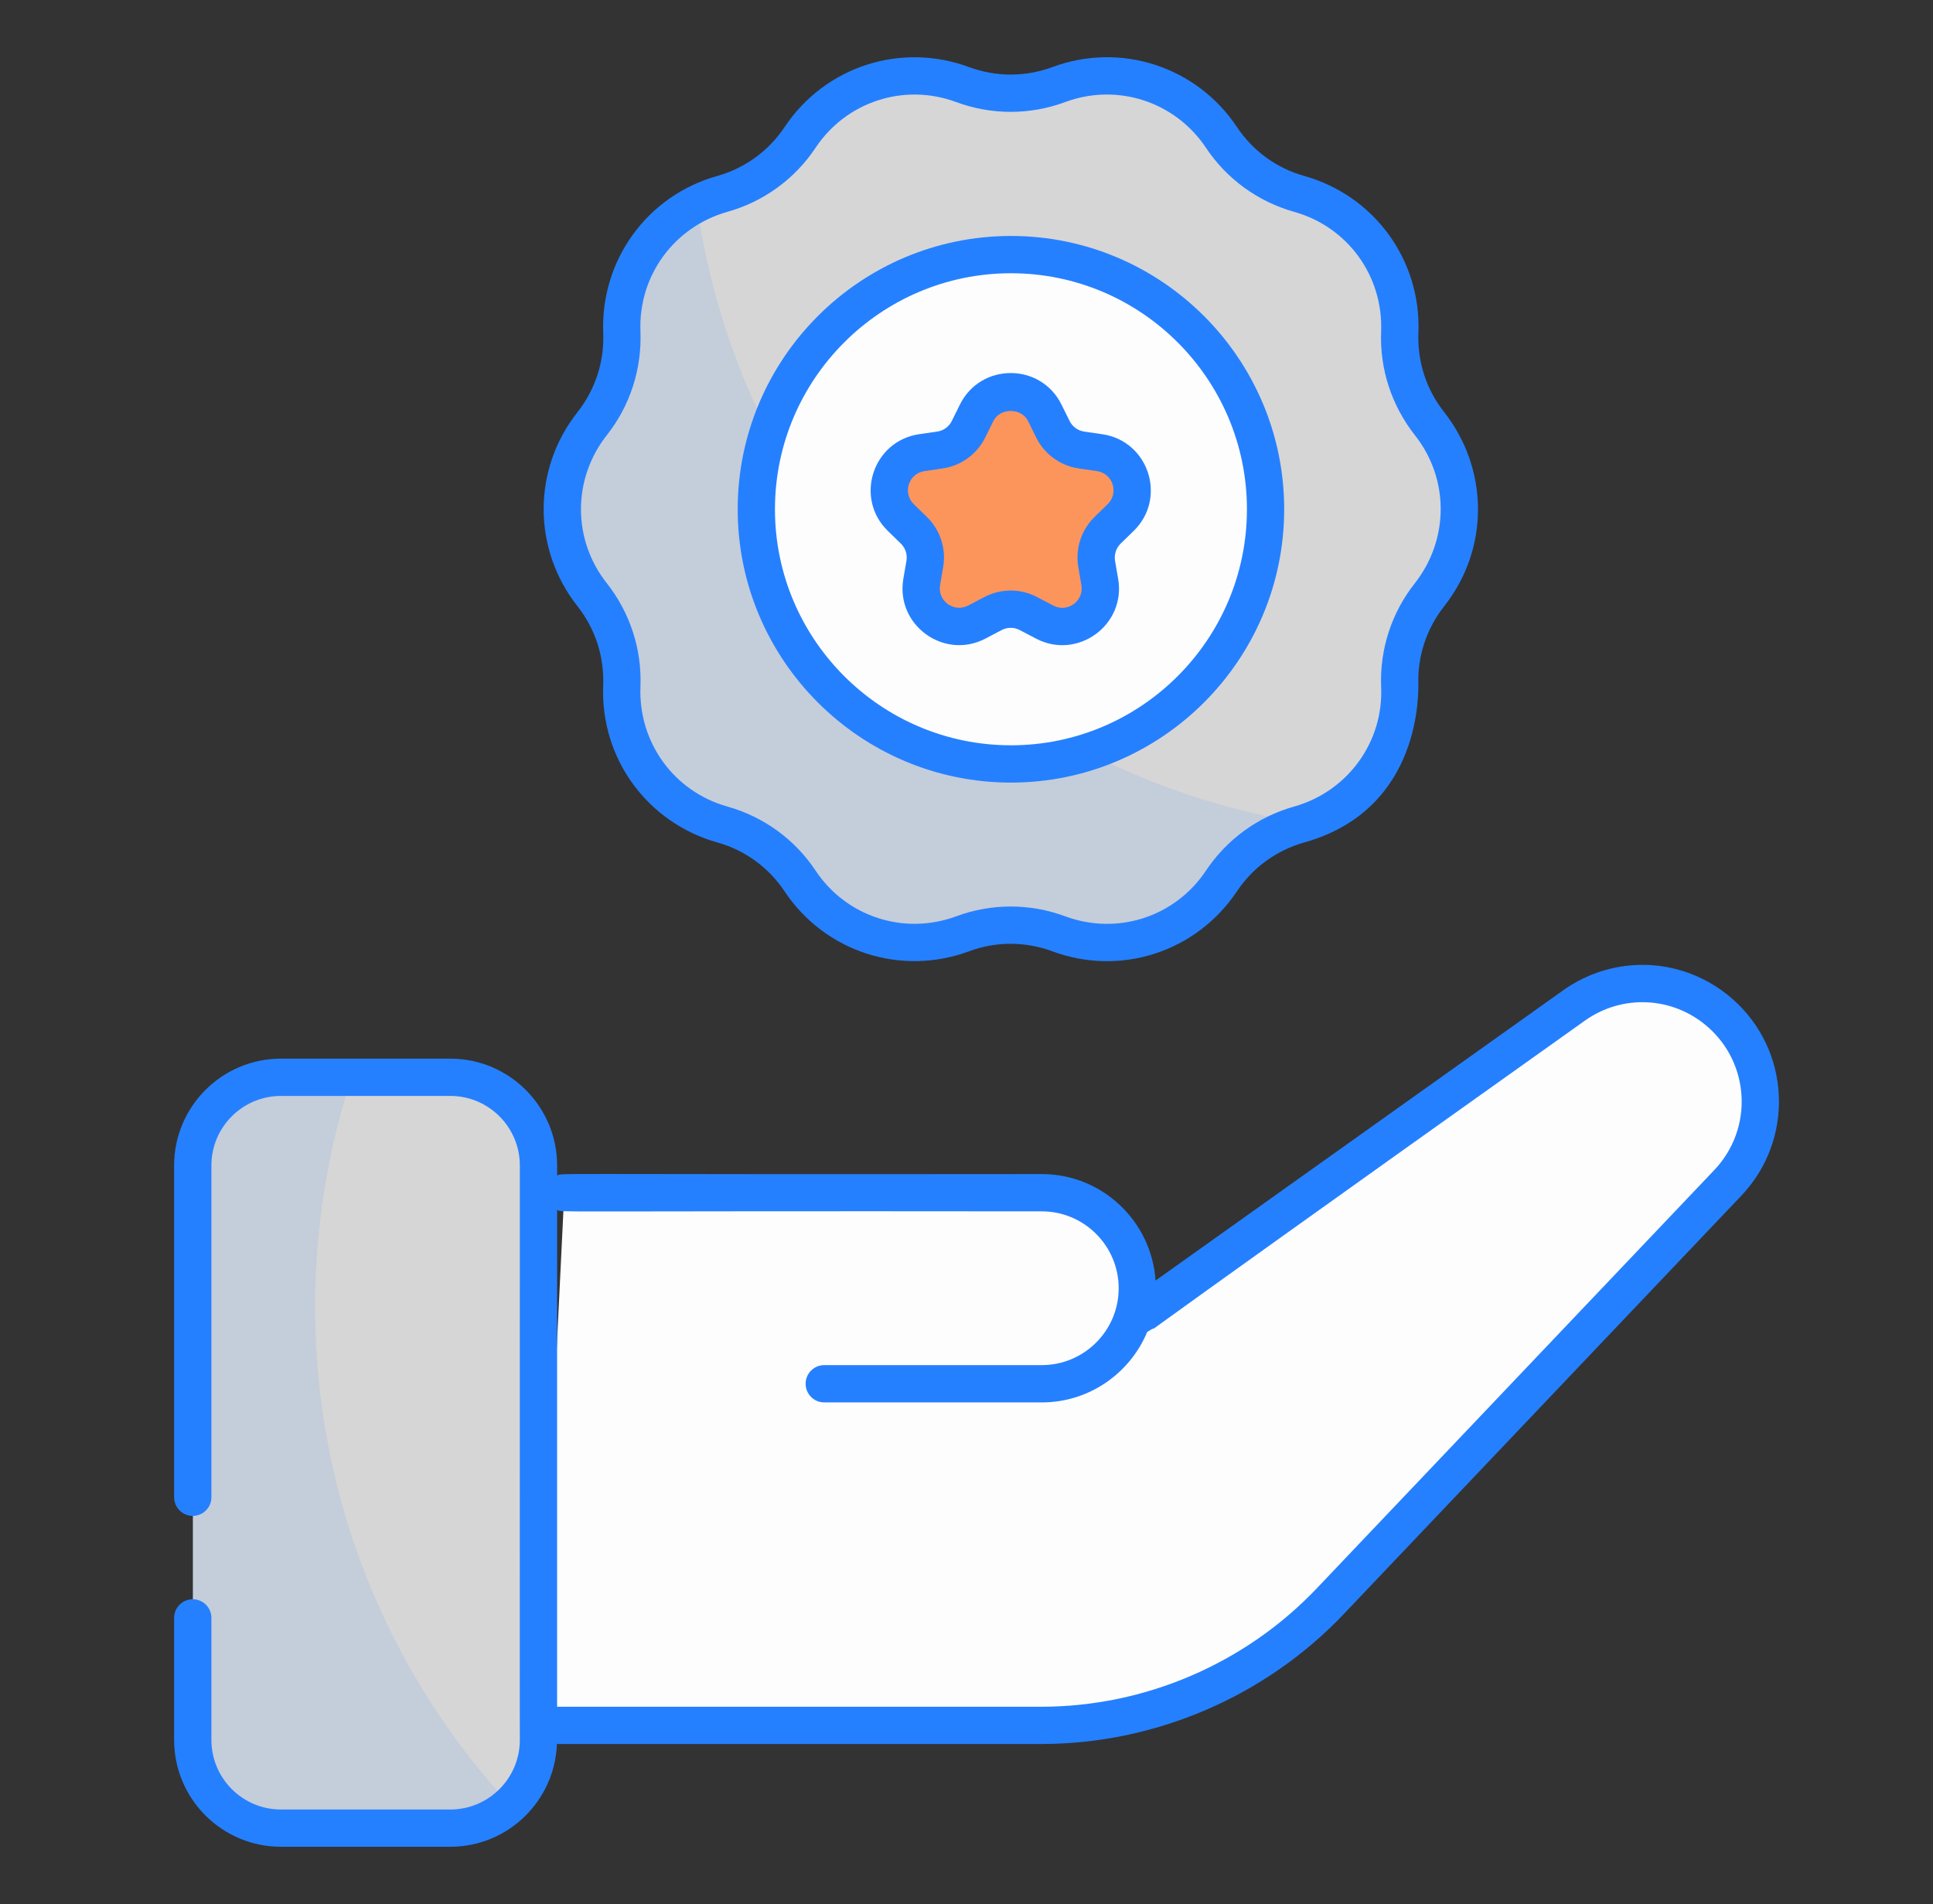
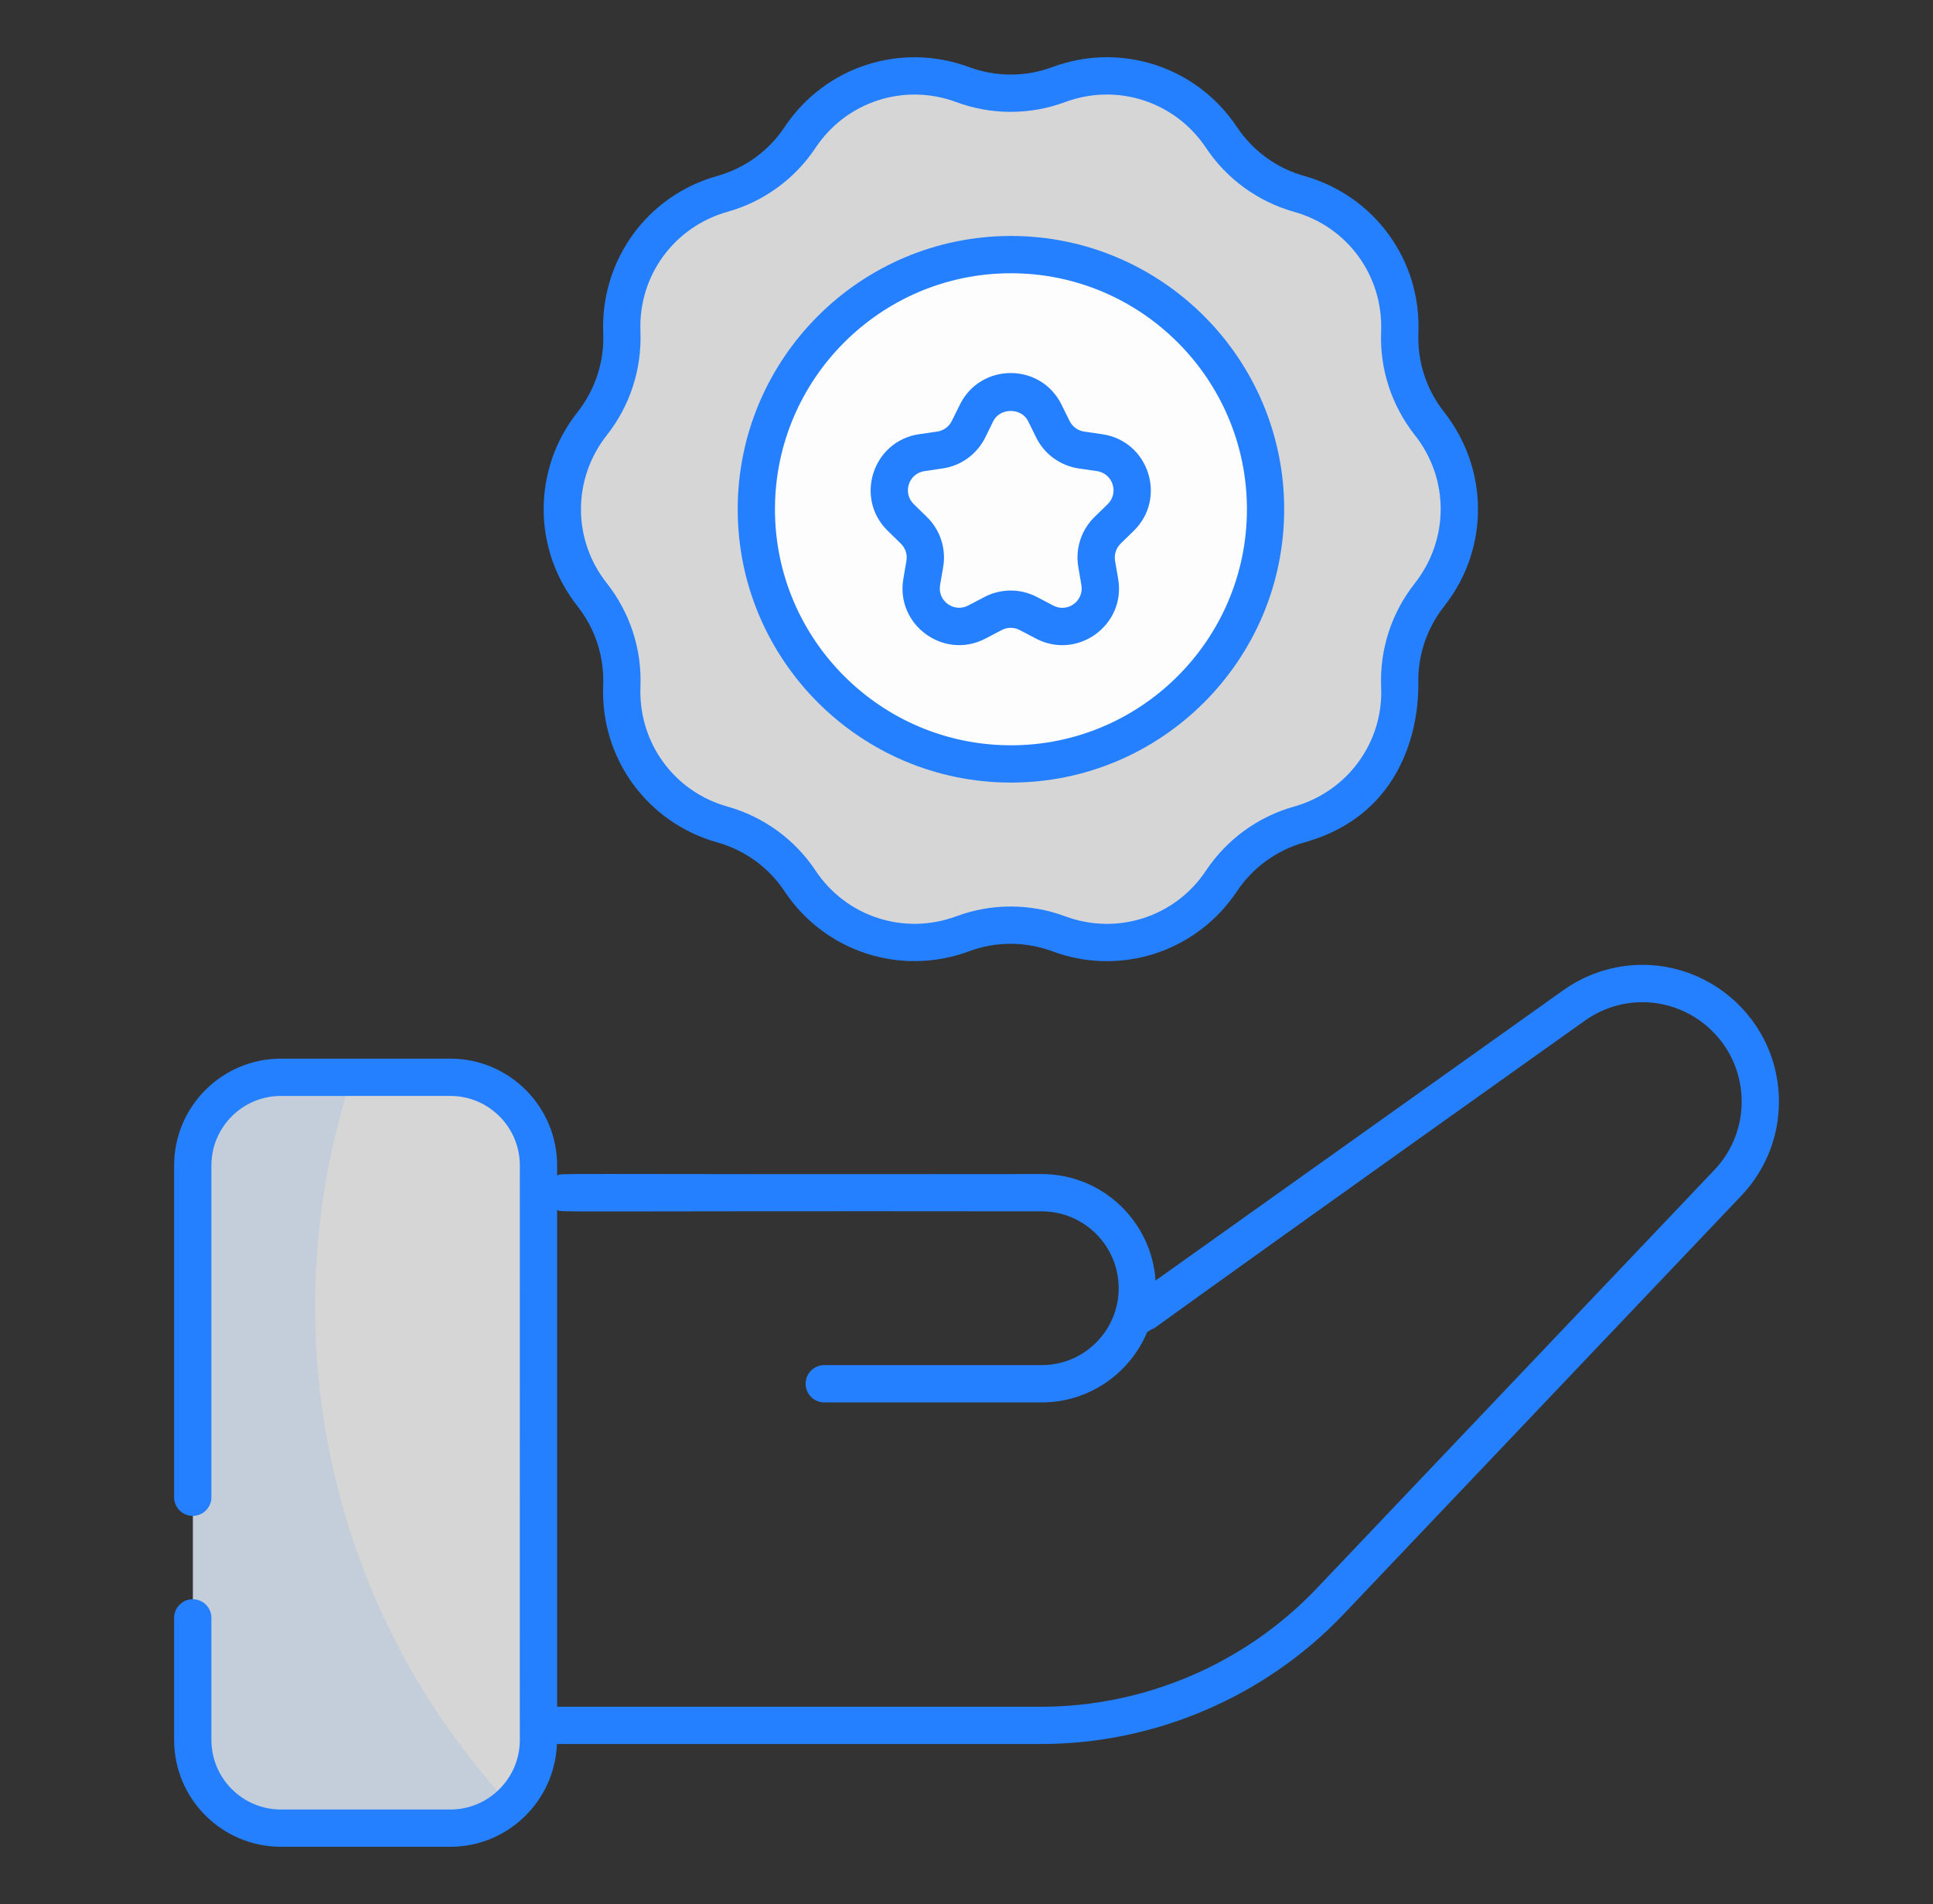
<svg xmlns="http://www.w3.org/2000/svg" width="66" height="65" viewBox="0 0 66 65" fill="none">
  <rect x="0" y="0" width="66" height="65" fill="#333333" stroke="none" />
-   <path d="M60.108 37.608C60.108 38.6 59.745 39.6 59.001 40.376L45.421 54.662C42.85 57.366 39.28 58.9 35.551 58.9H18.383L19.267 40.713H35.577C37.378 40.713 38.835 42.177 38.835 43.978C38.835 44.321 38.784 44.659 38.682 44.97L38.835 44.938L53.745 34.324C55.272 33.236 57.346 33.351 58.746 34.585C59.65 35.387 60.108 36.494 60.108 37.608Z" fill="#FEFDFE" />
  <path d="M18.386 39.79V59.404C18.386 61.066 17.039 62.412 15.378 62.412H9.594C7.933 62.412 6.586 61.066 6.586 59.404V39.79C6.586 38.128 7.933 36.781 9.594 36.781H15.378C17.039 36.781 18.386 38.128 18.386 39.79Z" fill="white" fill-opacity="0.8" />
  <path opacity="0.1" d="M17.409 61.611C16.874 62.108 16.155 62.413 15.372 62.413H9.588C7.927 62.413 6.578 61.064 6.578 59.403V39.791C6.578 38.13 7.927 36.781 9.588 36.781H12.006C11.198 39.244 10.759 41.878 10.759 44.608C10.759 51.169 13.279 57.144 17.409 61.611Z" fill="#2580FF" />
  <path d="M47.793 23.416L47.794 23.43C47.88 25.607 46.461 27.558 44.363 28.146L44.353 28.149C43.27 28.453 42.333 29.134 41.709 30.07L41.703 30.078C40.493 31.893 38.196 32.638 36.151 31.879L36.147 31.878C35.09 31.485 33.928 31.485 32.872 31.878L32.871 31.878C30.825 32.638 28.525 31.89 27.316 30.073C26.693 29.136 25.754 28.453 24.67 28.149L24.662 28.146C22.564 27.558 21.145 25.607 21.231 23.43L21.232 23.412C21.276 22.29 20.919 21.19 20.223 20.309L20.216 20.3C18.866 18.59 18.866 16.177 20.216 14.467L20.223 14.459C20.919 13.578 21.276 12.478 21.232 11.356L21.231 11.338C21.145 9.161 22.564 7.21 24.662 6.621L24.67 6.619C25.754 6.315 26.693 5.632 27.316 4.695C28.525 2.877 30.825 2.13 32.871 2.89L32.872 2.89C33.928 3.282 35.09 3.282 36.147 2.89L36.151 2.888C38.196 2.129 40.493 2.875 41.703 4.689L41.709 4.698C42.333 5.633 43.27 6.315 44.353 6.618L44.363 6.621C46.461 7.21 47.88 9.161 47.794 11.338L47.793 11.351C47.749 12.472 48.106 13.571 48.8 14.451L48.815 14.47C50.163 16.179 50.163 18.589 48.815 20.297L48.8 20.316C48.106 21.197 47.749 22.296 47.793 23.416Z" fill="white" fill-opacity="0.8" />
-   <path opacity="0.1" d="M44.509 28.095C44.464 28.121 44.413 28.134 44.363 28.146L44.356 28.153C43.275 28.458 42.333 29.139 41.709 30.075L41.703 30.081C40.493 31.894 38.196 32.639 36.154 31.882H36.147C35.091 31.487 33.926 31.487 32.87 31.882C32.336 32.079 31.782 32.174 31.235 32.174C29.695 32.174 28.206 31.417 27.315 30.075C26.691 29.139 25.756 28.452 24.668 28.153L24.661 28.146C22.568 27.561 21.149 25.607 21.232 23.431V23.412C21.276 22.292 20.92 21.191 20.226 20.313L20.22 20.3C18.864 18.595 18.864 16.177 20.22 14.471L20.226 14.459C20.92 13.581 21.276 12.479 21.232 11.36V11.34C21.161 9.482 22.186 7.79 23.79 6.969C25.304 17.787 33.761 26.377 44.509 28.095Z" fill="#2580FF" />
  <path d="M42.98 19.392C44.084 14.72 41.192 10.037 36.521 8.933C31.849 7.829 27.166 10.721 26.062 15.393C24.958 20.064 27.85 24.747 32.522 25.851C37.193 26.956 41.876 24.064 42.98 19.392Z" fill="#FEFDFE" />
-   <path d="M37.45 19.256L37.555 19.87C37.737 20.931 36.624 21.74 35.672 21.24L35.117 20.949C34.739 20.751 34.288 20.751 33.91 20.95L33.359 21.239C32.407 21.739 31.293 20.93 31.475 19.869L31.581 19.257C31.653 18.835 31.513 18.405 31.206 18.106L30.761 17.673C29.99 16.922 30.415 15.613 31.48 15.457L32.096 15.367C32.519 15.306 32.885 15.04 33.074 14.657L33.349 14.099C33.825 13.134 35.202 13.134 35.678 14.099L35.953 14.657C36.142 15.04 36.508 15.306 36.93 15.367L37.549 15.457C38.614 15.613 39.038 16.921 38.268 17.673L37.823 18.106C37.517 18.405 37.377 18.835 37.45 19.256Z" fill="#FC955C" />
  <path d="M9.592 63.043H15.376C17.34 63.043 18.942 61.482 19.015 59.535H35.55C39.436 59.535 43.2 57.92 45.877 55.103L59.456 40.817C61.275 38.903 61.148 35.865 59.165 34.112C57.531 32.668 55.15 32.543 53.373 33.806L39.455 43.714C39.319 41.687 37.631 40.079 35.571 40.079C18.241 40.098 19.248 40.035 19.022 40.129V39.785C19.022 37.775 17.387 36.139 15.376 36.139H9.592C7.581 36.139 5.945 37.775 5.945 39.785V51.112C5.945 51.463 6.23 51.748 6.582 51.748C6.933 51.748 7.218 51.463 7.218 51.112V39.785C7.218 38.476 8.283 37.412 9.591 37.412H15.376C16.684 37.412 17.749 38.476 17.749 39.785C17.744 62.253 17.749 58.45 17.749 59.397C17.749 60.706 16.684 61.771 15.376 61.771H9.592C8.283 61.771 7.218 60.706 7.218 59.397V55.229C7.218 54.878 6.933 54.593 6.582 54.593C6.23 54.593 5.945 54.878 5.945 55.229V59.397C5.945 61.408 7.581 63.043 9.592 63.043ZM35.571 41.352C37.018 41.352 38.196 42.529 38.196 43.977C38.196 45.424 37.018 46.601 35.571 46.601H28.143C27.792 46.601 27.507 46.886 27.507 47.237C27.507 47.589 27.792 47.874 28.143 47.874H35.571C37.19 47.874 38.581 46.88 39.169 45.471C40.442 44.666 34.901 48.508 54.112 34.843C55.402 33.925 57.134 34.016 58.322 35.066C59.754 36.331 59.865 38.538 58.534 39.94L44.955 54.226C42.517 56.791 39.089 58.263 35.55 58.263H19.022V41.303C19.248 41.397 18.238 41.333 35.571 41.352Z" fill="#2580FF" />
  <path d="M20.595 23.403C20.497 25.885 22.098 28.087 24.498 28.76C25.435 29.023 26.247 29.614 26.786 30.424C28.165 32.497 30.758 33.338 33.093 32.472C34.005 32.133 35.011 32.134 35.929 32.474C38.27 33.344 40.859 32.489 42.238 30.421C42.778 29.613 43.589 29.023 44.536 28.758C48.638 27.606 48.408 23.452 48.429 23.388C48.391 22.421 48.7 21.469 49.314 20.69C50.85 18.742 50.85 16.022 49.3 14.056C48.7 13.295 48.391 12.343 48.43 11.362C48.528 8.88 46.927 6.678 44.525 6.004C43.589 5.742 42.778 5.152 42.233 4.335C40.853 2.266 38.259 1.424 35.925 2.292C35.011 2.63 34.007 2.631 33.092 2.292C30.76 1.426 28.165 2.268 26.786 4.341C26.247 5.151 25.434 5.742 24.489 6.007C22.098 6.678 20.497 8.88 20.596 11.38C20.634 12.349 20.324 13.302 19.716 14.072C18.177 16.021 18.177 18.744 19.723 20.702C20.324 21.463 20.634 22.416 20.595 23.403ZM20.722 14.852C21.511 13.853 21.918 12.602 21.867 11.311C21.792 9.421 23.012 7.744 24.841 7.23C26.071 6.885 27.138 6.11 27.846 5.046C28.896 3.467 30.872 2.825 32.65 3.485C33.848 3.93 35.17 3.93 36.372 3.483C38.147 2.826 40.123 3.465 41.179 5.049C41.887 6.111 42.953 6.885 44.191 7.233C46.013 7.744 47.233 9.421 47.157 11.324C47.107 12.595 47.512 13.845 48.315 14.863C49.485 16.346 49.485 18.419 48.3 19.921C47.512 20.92 47.107 22.169 47.157 23.44C47.246 25.3 46.041 27.013 44.18 27.535C42.953 27.88 41.887 28.654 41.174 29.724C40.123 31.3 38.149 31.941 36.367 31.279C35.17 30.835 33.849 30.834 32.65 31.28C30.87 31.938 28.896 31.298 27.846 29.719C27.139 28.655 26.072 27.879 24.833 27.532C23.012 27.021 21.792 25.344 21.867 23.435C21.918 22.163 21.511 20.912 20.715 19.904C19.542 18.419 19.542 16.345 20.722 14.852Z" fill="#2580FF" />
  <path d="M34.518 26.715C39.662 26.715 43.847 22.529 43.847 17.385C43.847 12.24 39.662 8.055 34.518 8.055C29.373 8.055 25.188 12.24 25.188 17.385C25.188 22.529 29.373 26.715 34.518 26.715ZM34.518 9.328C38.961 9.328 42.575 12.942 42.575 17.385C42.575 21.828 38.961 25.442 34.518 25.442C30.075 25.442 26.46 21.828 26.46 17.385C26.46 12.942 30.075 9.328 34.518 9.328Z" fill="#2580FF" />
  <path d="M30.758 18.557C30.915 18.71 30.986 18.929 30.949 19.145L30.844 19.757C30.573 21.336 32.232 22.544 33.651 21.797L34.202 21.508C34.394 21.407 34.624 21.407 34.817 21.508L35.372 21.799C36.79 22.544 38.45 21.336 38.178 19.759L38.072 19.144C38.072 19.144 38.072 19.144 38.072 19.143C38.036 18.929 38.107 18.71 38.263 18.557L38.708 18.124C39.854 17.006 39.225 15.055 37.636 14.823L37.018 14.733C36.802 14.701 36.616 14.566 36.52 14.37L36.244 13.813C35.536 12.375 33.484 12.375 32.774 13.813L32.498 14.371C32.403 14.566 32.216 14.701 32 14.733L31.384 14.822C29.798 15.054 29.165 17.006 30.314 18.124L30.758 18.557ZM31.568 16.082L32.183 15.992C32.814 15.901 33.358 15.504 33.64 14.934L33.915 14.376C34.144 13.913 34.875 13.913 35.103 14.376L35.378 14.933C35.659 15.504 36.204 15.9 36.834 15.992L37.452 16.082C37.998 16.161 38.213 16.829 37.819 17.212L37.374 17.645C36.918 18.09 36.71 18.731 36.818 19.358L36.923 19.974C37.016 20.516 36.448 20.928 35.963 20.672L35.408 20.381C34.846 20.086 34.173 20.085 33.61 20.381L33.059 20.67C32.574 20.925 32.005 20.516 32.098 19.971L32.203 19.36C32.312 18.731 32.103 18.09 31.646 17.645L31.201 17.212C30.808 16.83 31.021 16.161 31.568 16.082Z" fill="#2580FF" />
</svg>